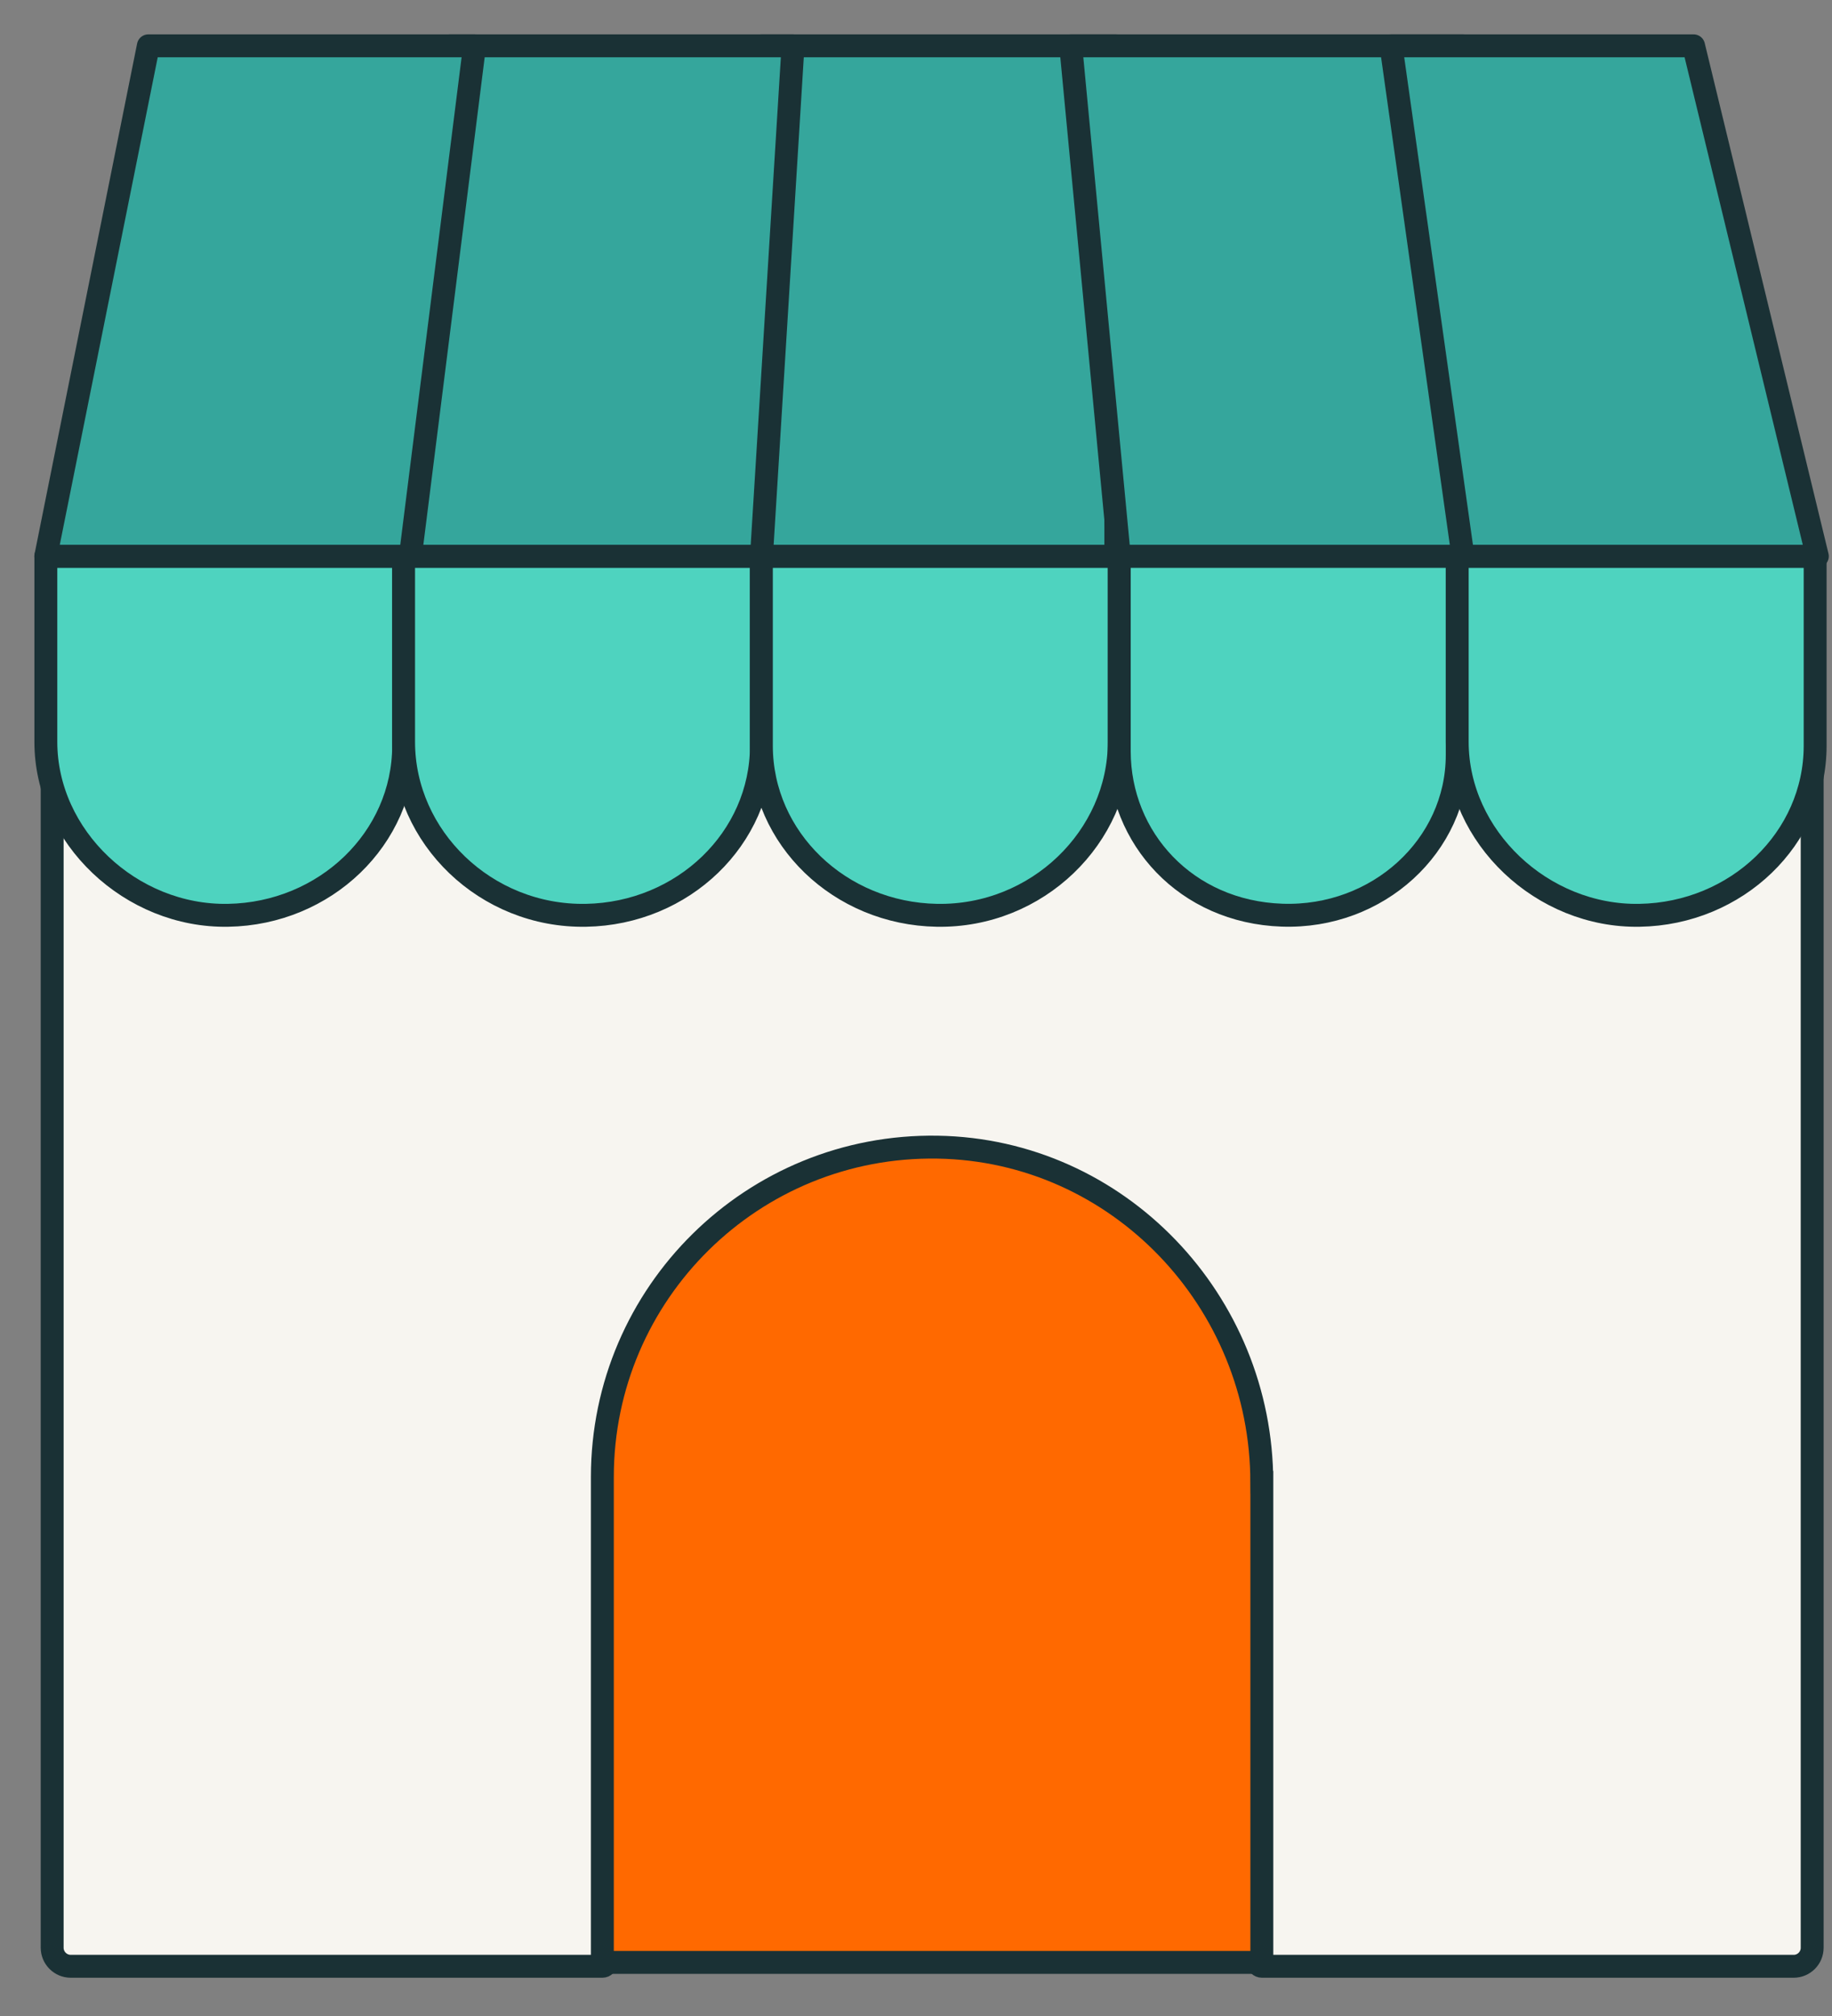
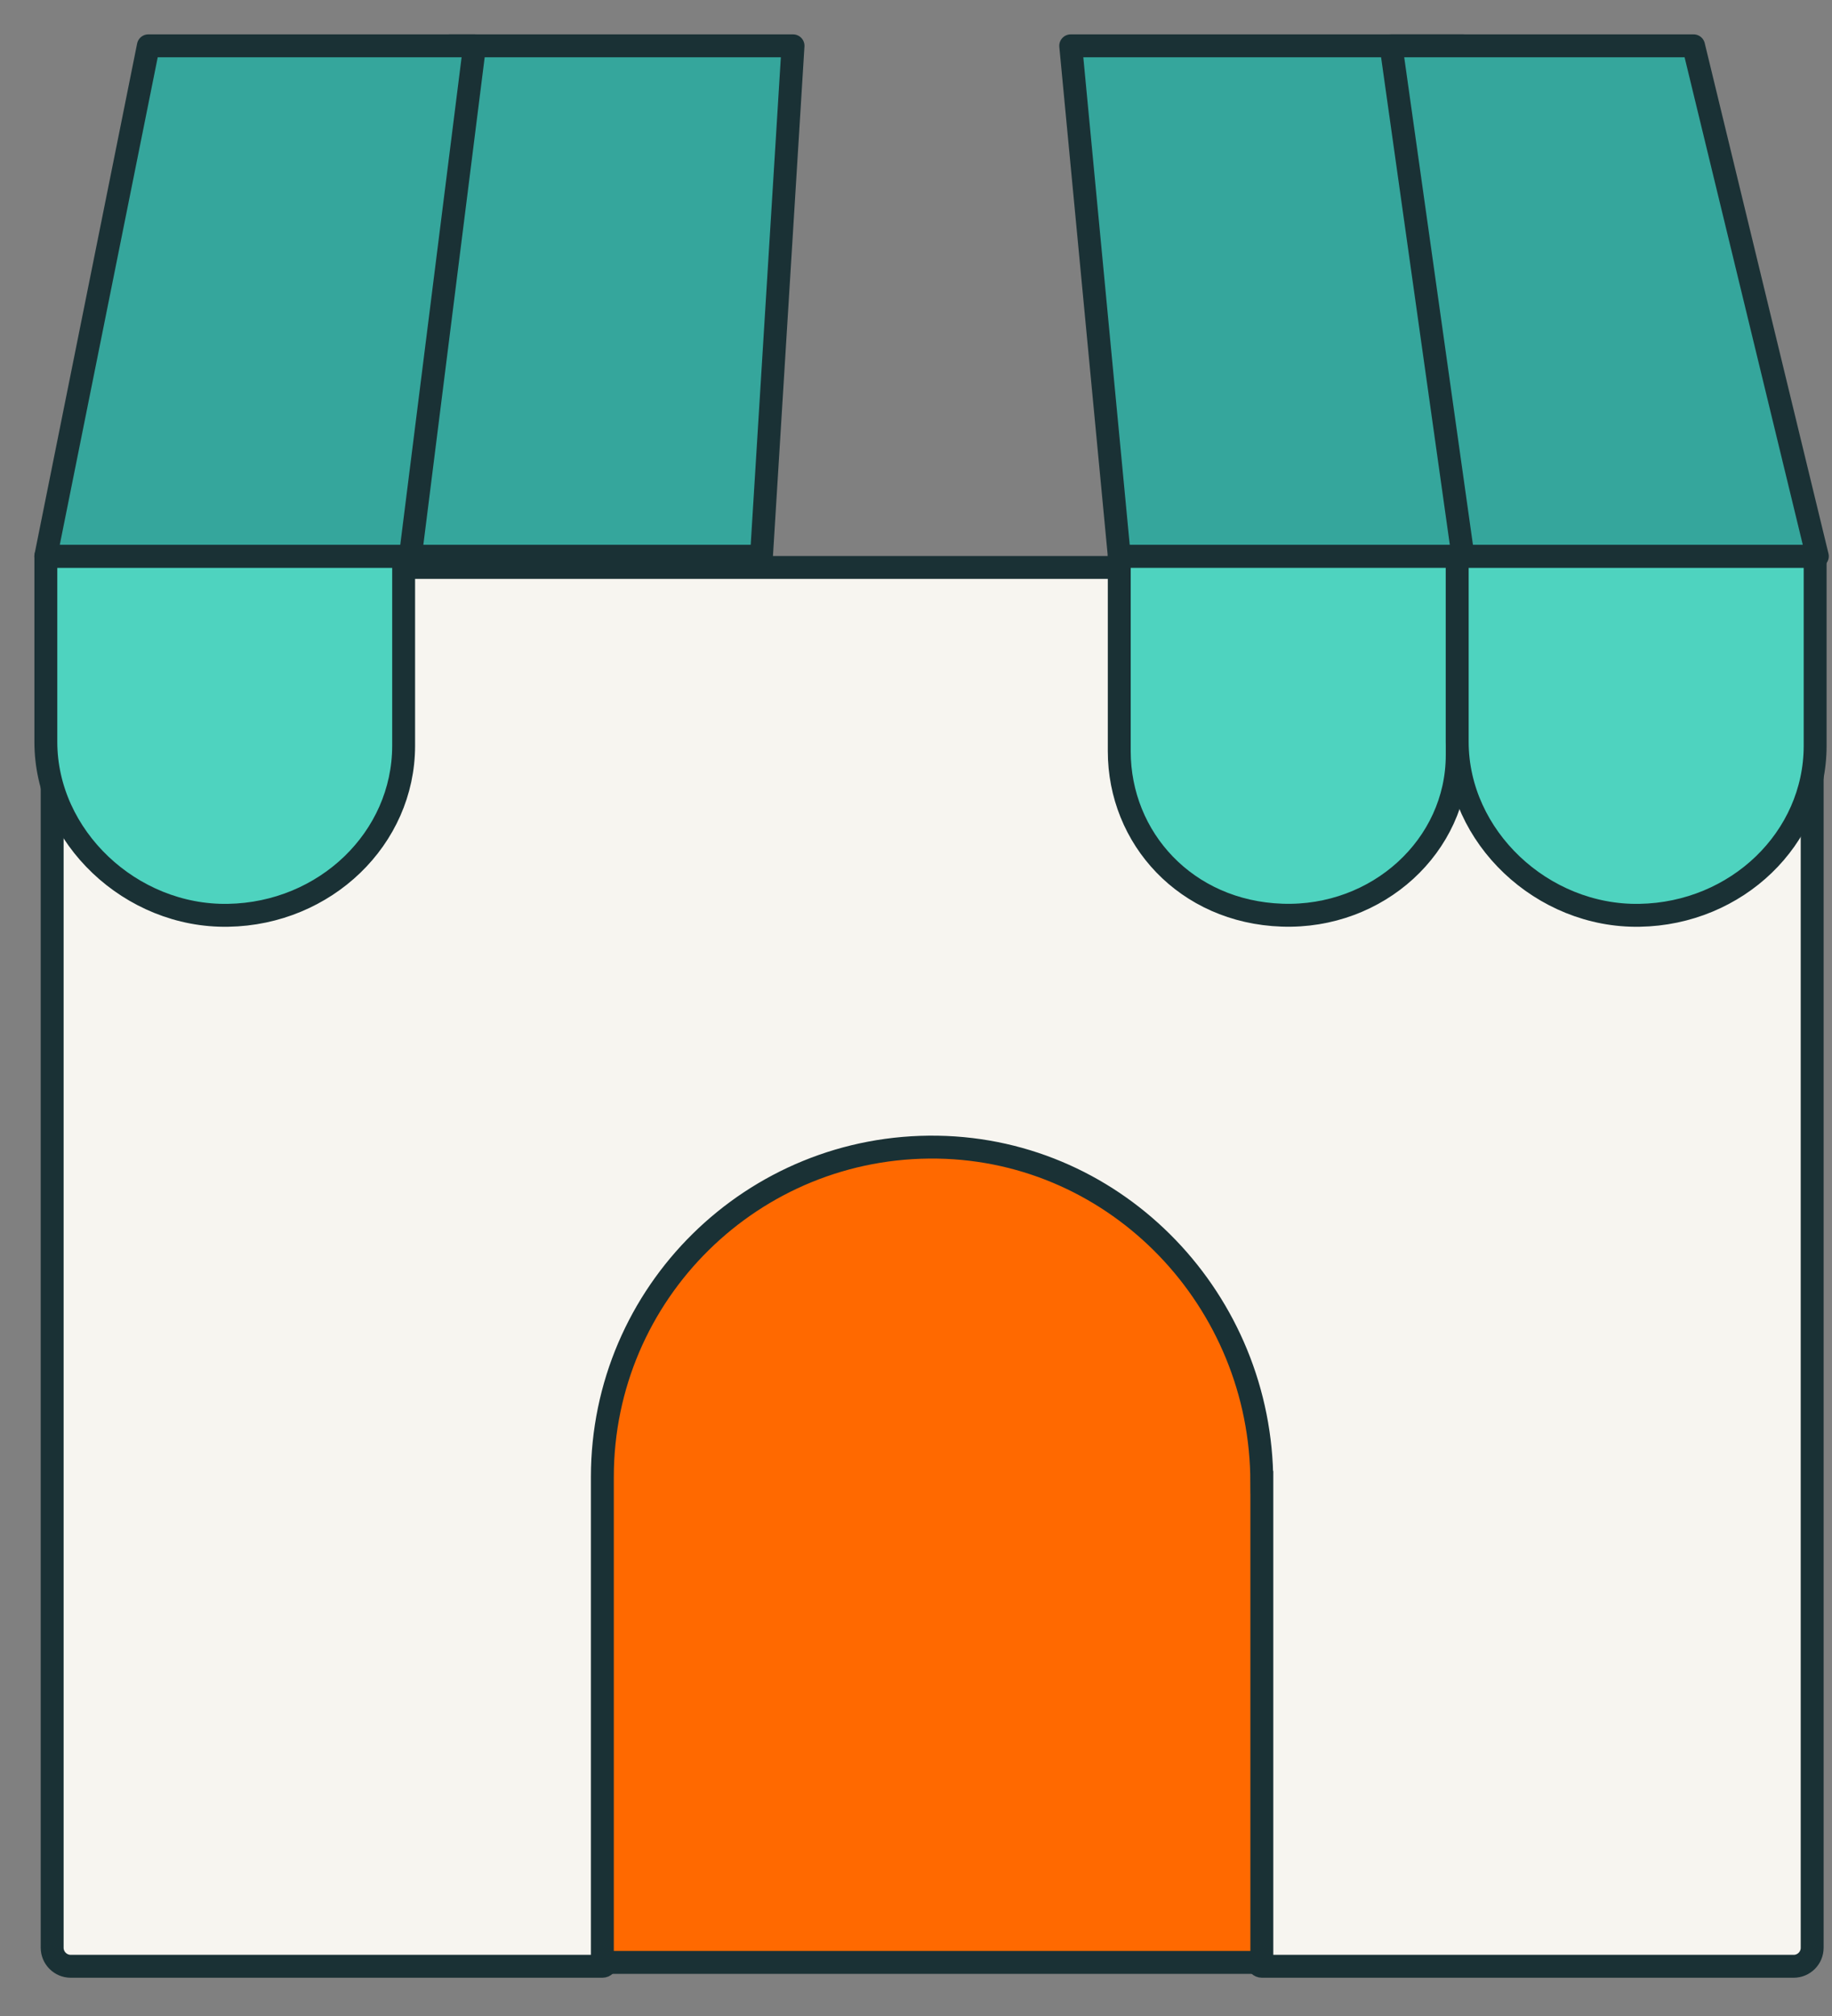
<svg xmlns="http://www.w3.org/2000/svg" width="40" height="44" viewBox="0 0 40 44" fill="none">
  <rect x="0" y="0" width="40" height="44" fill="#808080" stroke="none" />
  <path d="M27.552 42.915C27.505 42.915 27.467 42.877 27.467 42.83V32.353C27.467 28.429 24.329 25.185 20.472 25.122C20.432 25.122 20.392 25.121 20.352 25.121C16.429 25.121 13.237 28.312 13.237 32.235V42.83C13.237 42.877 13.199 42.915 13.153 42.915H1.544C1.321 42.915 1.139 42.733 1.139 42.51V12.788C1.139 12.569 1.317 12.388 1.536 12.385H39.163C39.187 12.385 39.209 12.386 39.231 12.391C39.422 12.422 39.567 12.593 39.567 12.788V42.511C39.567 42.734 39.386 42.915 39.163 42.915H27.552Z" fill="#F7F5F0" stroke="#1A3135" stroke-width="0.5" />
-   <path d="M39.163 12.468C39.182 12.468 39.199 12.47 39.215 12.472C39.367 12.497 39.483 12.63 39.483 12.787V42.51C39.483 42.688 39.339 42.829 39.163 42.829H27.552V32.352C27.552 28.404 24.421 25.101 20.474 25.036C20.433 25.036 20.392 25.035 20.353 25.035C16.375 25.035 13.153 28.259 13.153 32.233V42.829H1.543C1.365 42.829 1.222 42.685 1.222 42.508V12.788C1.222 12.614 1.363 12.471 1.537 12.468H39.162M39.163 12.299H1.537C1.269 12.304 1.053 12.523 1.053 12.788V42.509C1.053 42.779 1.273 42.999 1.543 42.999H13.152C13.246 42.999 13.322 42.923 13.322 42.83V32.234C13.322 30.357 14.053 28.592 15.381 27.265C16.709 25.937 18.474 25.206 20.352 25.206C20.391 25.206 20.43 25.206 20.47 25.207C22.327 25.237 24.067 26.001 25.37 27.357C26.667 28.706 27.382 30.481 27.382 32.354V42.831C27.382 42.923 27.458 43 27.551 43H39.162C39.431 43 39.651 42.781 39.651 42.512V12.788C39.651 12.551 39.475 12.345 39.243 12.306C39.219 12.302 39.192 12.3 39.163 12.3V12.299Z" fill="#1A3135" />
  <path d="M27.551 32.353V42.83H13.152V32.235C13.152 28.22 16.44 24.971 20.472 25.037C24.42 25.102 27.55 28.405 27.55 32.353H27.551Z" fill="#FF6900" stroke="#1A3135" stroke-width="0.5" stroke-miterlimit="10" />
  <path d="M8.813 12.14V16.275C8.813 18.298 7.102 19.941 4.98 19.977C2.857 20.015 1.001 18.265 1.001 16.191V12.14H8.813V12.14Z" fill="#4ED3BF" stroke="#1A3135" stroke-width="0.5" stroke-linecap="round" stroke-linejoin="round" />
-   <path d="M16.625 12.14V16.275C16.625 18.298 14.917 19.939 12.794 19.977C10.605 20.016 8.812 18.268 8.812 16.191V12.14H16.624L16.625 12.14Z" fill="#4ED3BF" stroke="#1A3135" stroke-width="0.5" stroke-linecap="round" stroke-linejoin="round" />
-   <path d="M24.438 12.14V16.191C24.438 18.266 22.647 20.015 20.457 19.977C18.334 19.94 16.624 18.298 16.624 16.275V12.14H24.438V12.14Z" fill="#4ED3BF" stroke="#1A3135" stroke-width="0.5" stroke-linecap="round" stroke-linejoin="round" />
  <path d="M31.817 12.14V16.481C31.817 18.456 30.088 20.047 27.991 19.974C25.893 19.901 24.438 18.291 24.438 16.395V12.139H31.817V12.14H31.817Z" fill="#4ED3BF" stroke="#1A3135" stroke-width="0.5" stroke-linecap="round" stroke-linejoin="round" />
  <path d="M39.632 12.14V16.275C39.632 18.298 37.92 19.941 35.798 19.977C33.675 20.015 31.817 18.266 31.817 16.191V12.14H39.632V12.14Z" fill="#4ED3BF" stroke="#1A3135" stroke-width="0.5" stroke-linecap="round" stroke-linejoin="round" />
-   <path d="M24.363 1H16.625V12.14H24.363V1Z" fill="#35A69C" stroke="#1A3135" stroke-width="0.5" stroke-linecap="round" stroke-linejoin="round" />
  <path d="M31.943 12.14H24.439L23.378 1H31.943V12.14Z" fill="#35A69C" stroke="#1A3135" stroke-width="0.5" stroke-linecap="round" stroke-linejoin="round" />
  <path d="M39.68 12.14H31.943L30.372 1H36.978L39.68 12.14Z" fill="#35A69C" stroke="#1A3135" stroke-width="0.5" stroke-linecap="round" stroke-linejoin="round" />
  <path d="M16.626 12.14H8.889L9.819 1H17.315L16.626 12.14Z" fill="#35A69C" stroke="#1A3135" stroke-width="0.5" stroke-linecap="round" stroke-linejoin="round" />
  <path d="M8.96 12.14H1L3.239 1H10.362L8.96 12.14Z" fill="#35A69C" stroke="#1A3135" stroke-width="0.5" stroke-linecap="round" stroke-linejoin="round" />
</svg>